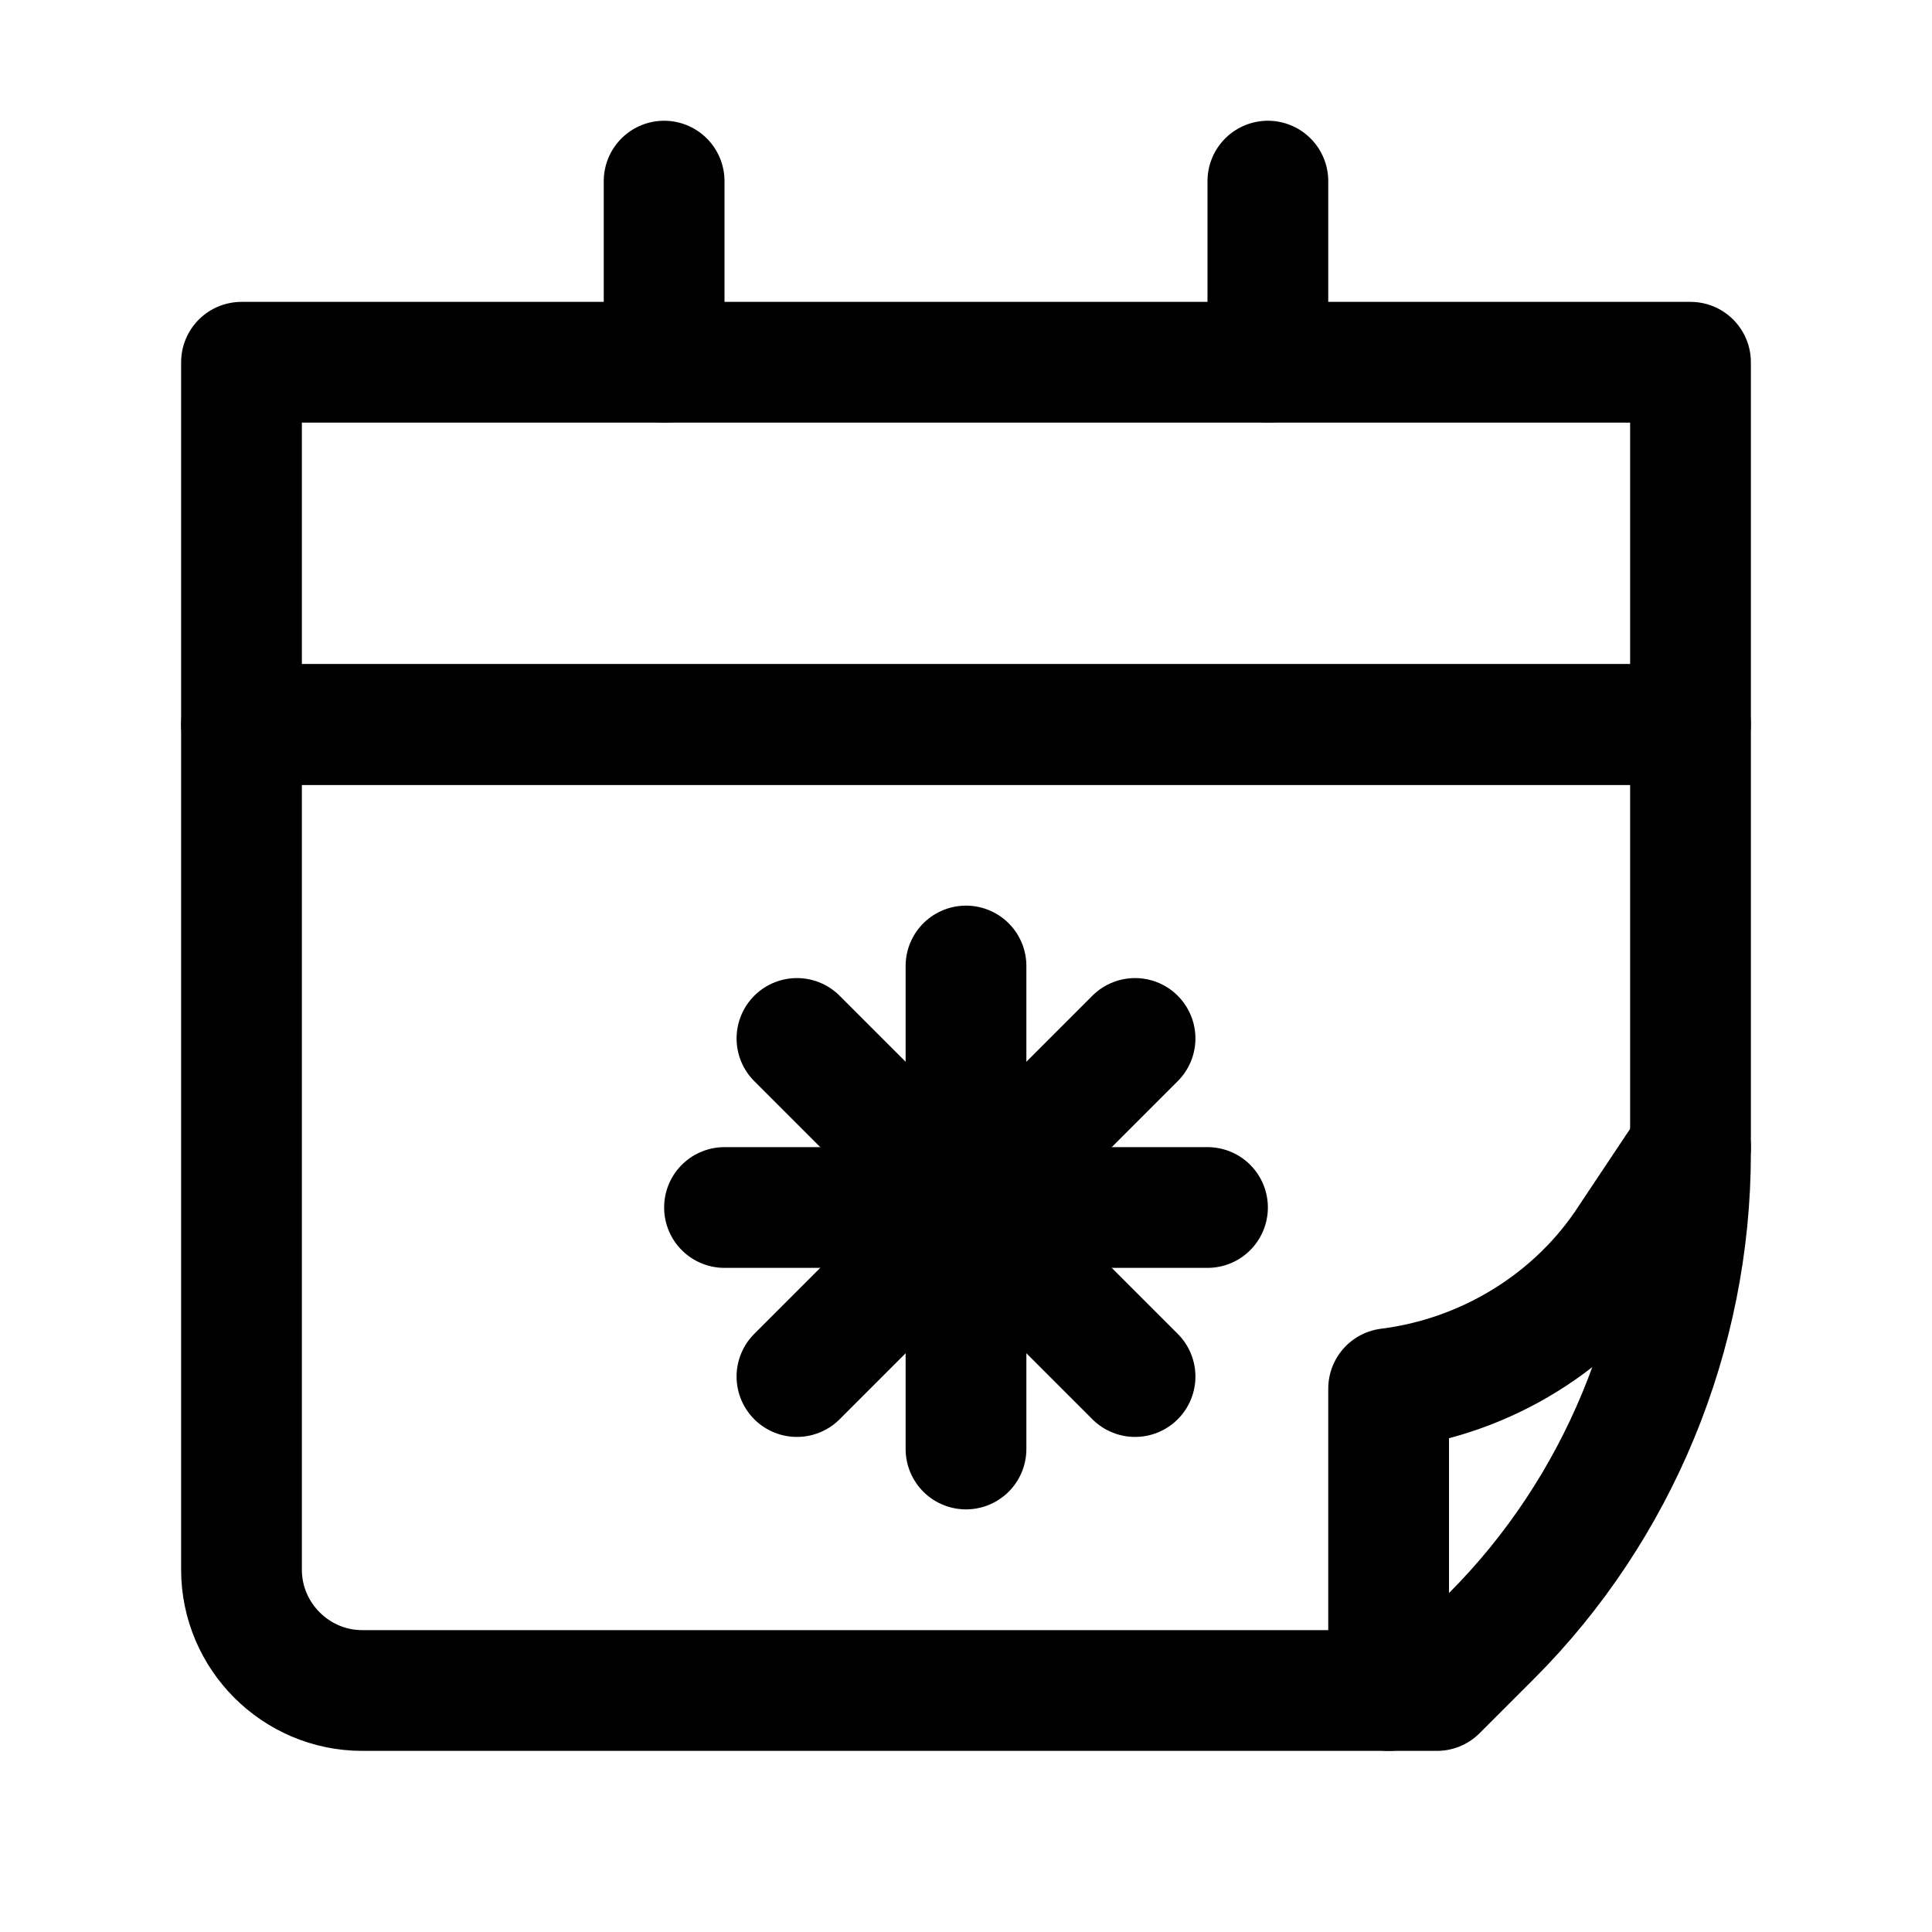
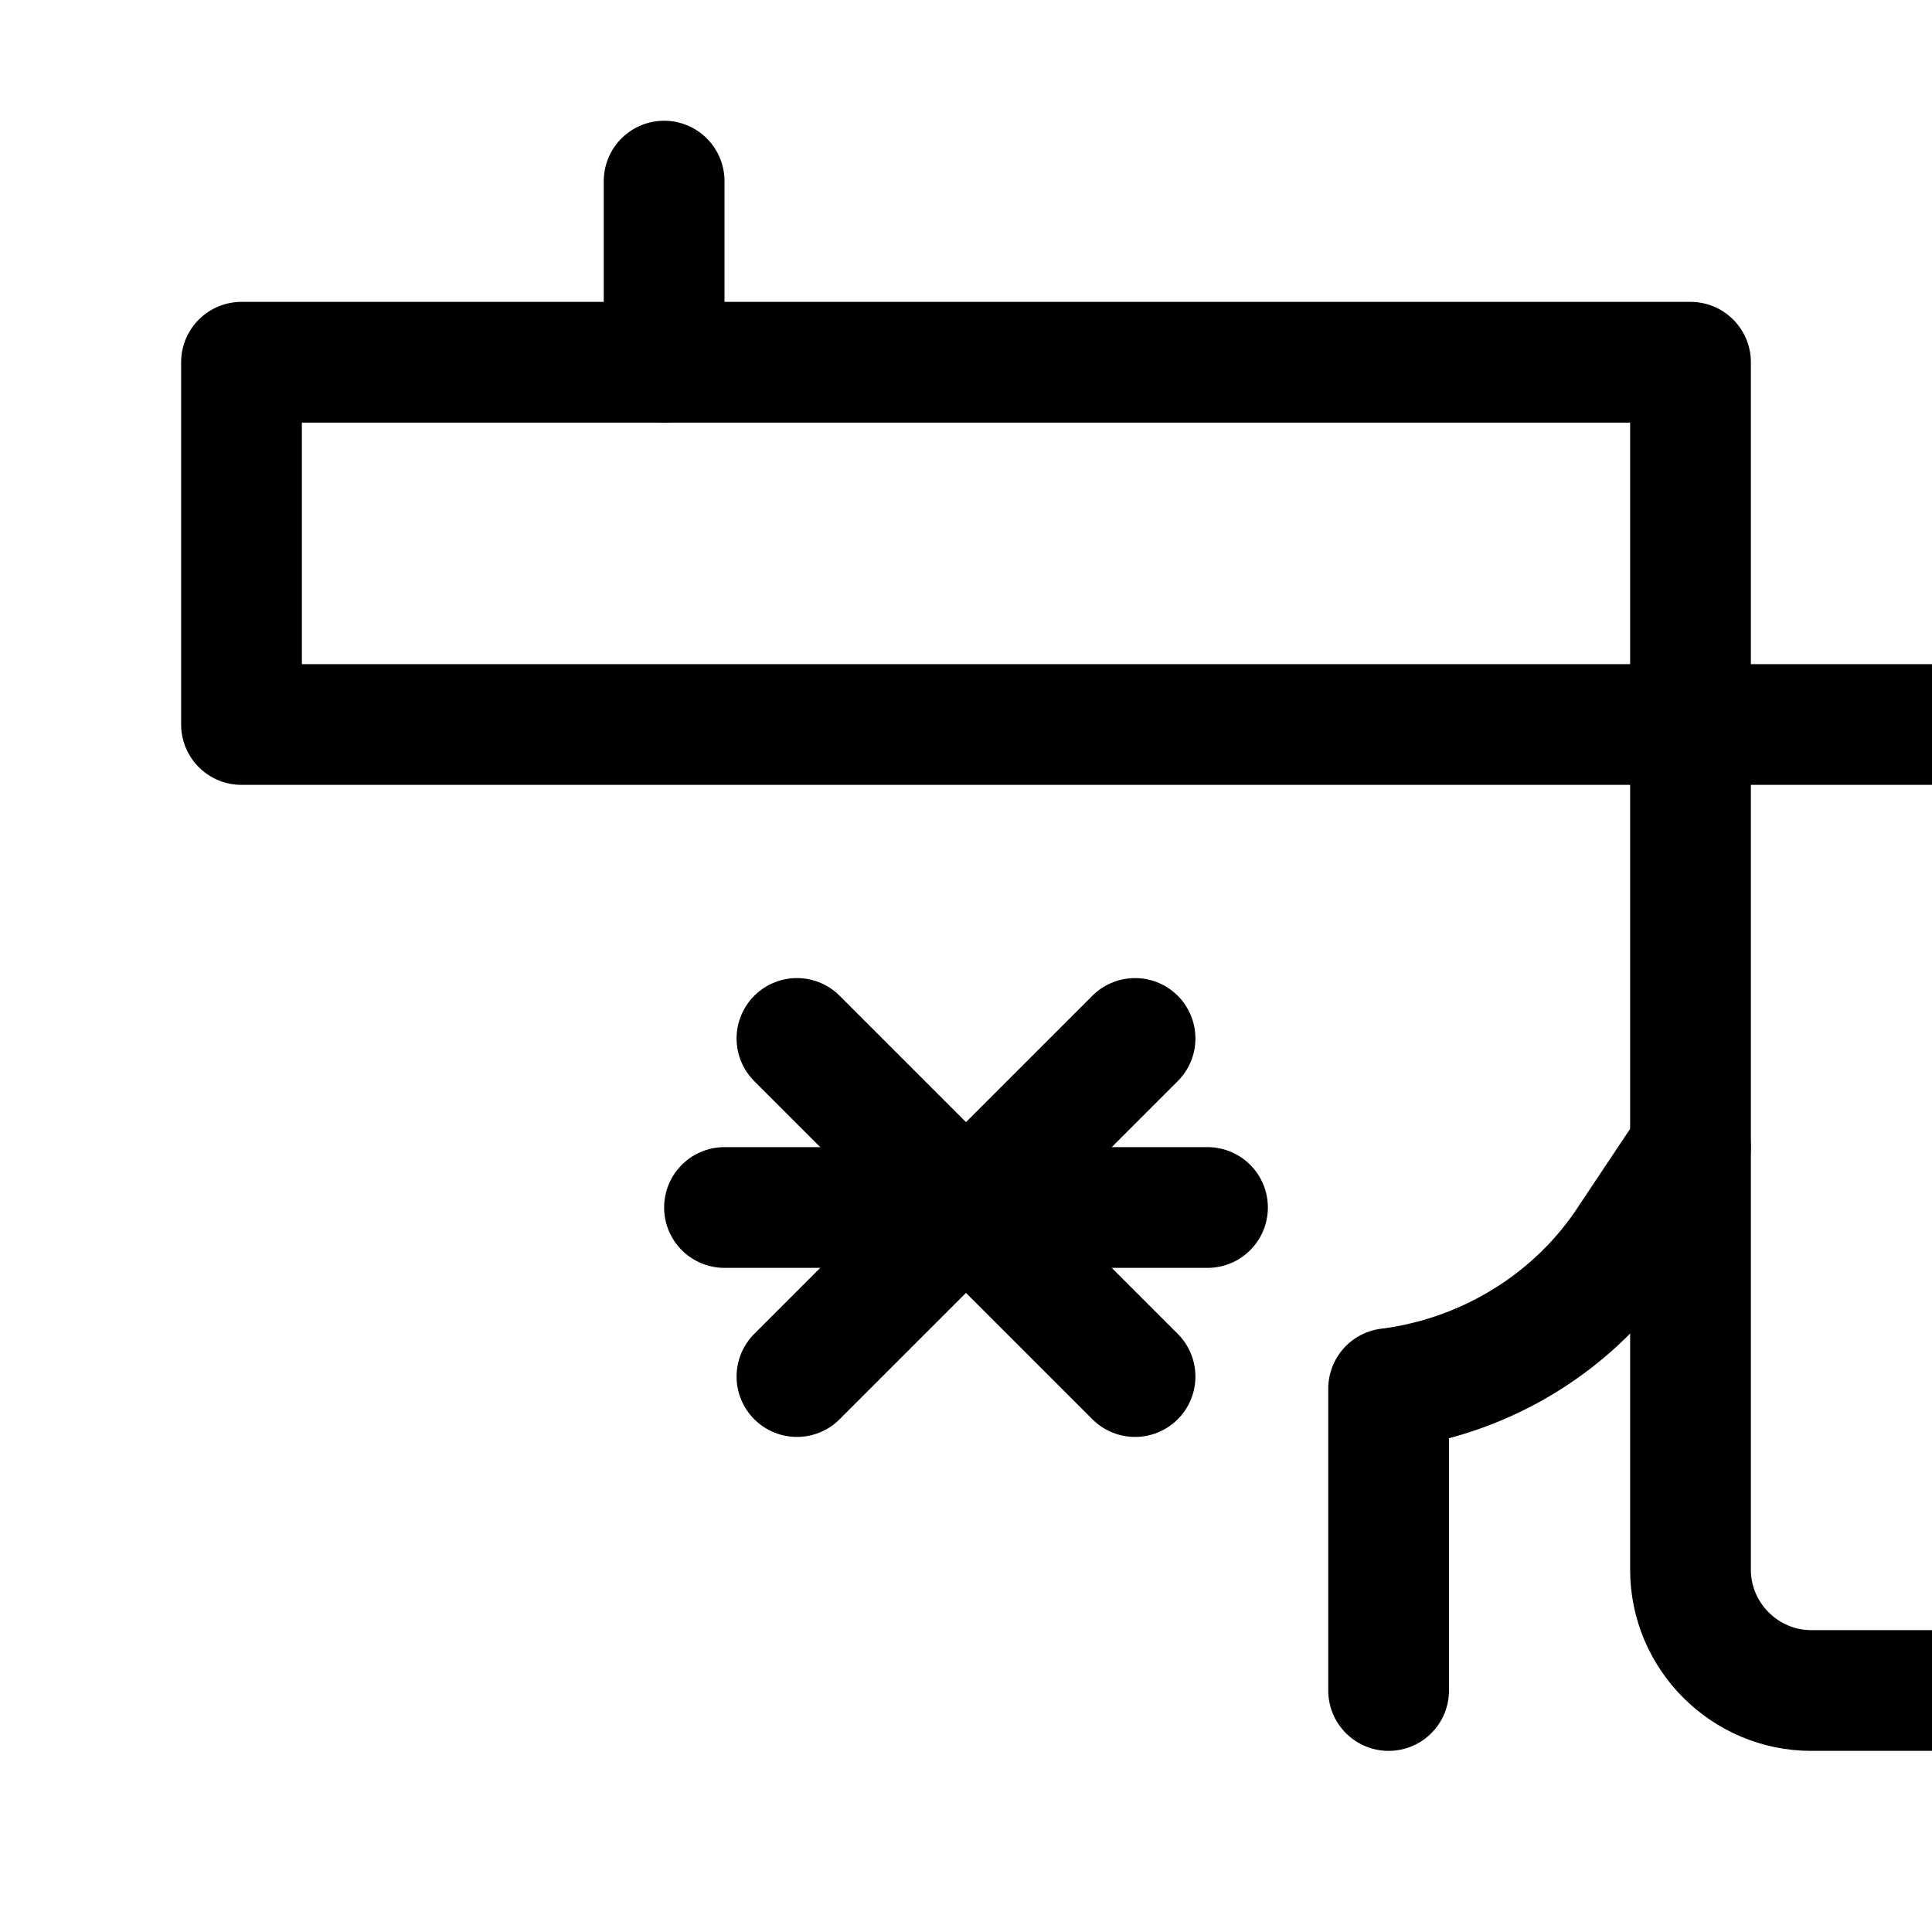
<svg xmlns="http://www.w3.org/2000/svg" version="1.1" id="Icons" viewBox="0 0 32 32" xml:space="preserve">
  <style type="text/css">
	.st0{fill:none;stroke:#000000;stroke-width:2;stroke-linecap:round;stroke-linejoin:round;stroke-miterlimit:10;}
</style>
  <rect x="4" y="6" class="st0" width="24" height="6" />
  <line class="st0" x1="11" y1="3" x2="11" y2="6" />
-   <line class="st0" x1="21" y1="3" x2="21" y2="6" />
-   <path class="st0" d="M28,12H4v14c0,1.1,0.9,2,2,2h17.8l0.9-0.9c2.1-2.1,3.3-5,3.3-8V12z" />
+   <path class="st0" d="M28,12v14c0,1.1,0.9,2,2,2h17.8l0.9-0.9c2.1-2.1,3.3-5,3.3-8V12z" />
  <path class="st0" d="M23,28v-5h0c1.6-0.2,3.1-1.1,4-2.5l1-1.5" />
-   <line class="st0" x1="16" y1="16" x2="16" y2="24" />
  <line class="st0" x1="13.2" y1="22.8" x2="18.8" y2="17.2" />
  <line class="st0" x1="13.2" y1="17.2" x2="18.8" y2="22.8" />
  <line class="st0" x1="12" y1="20" x2="20" y2="20" />
</svg>